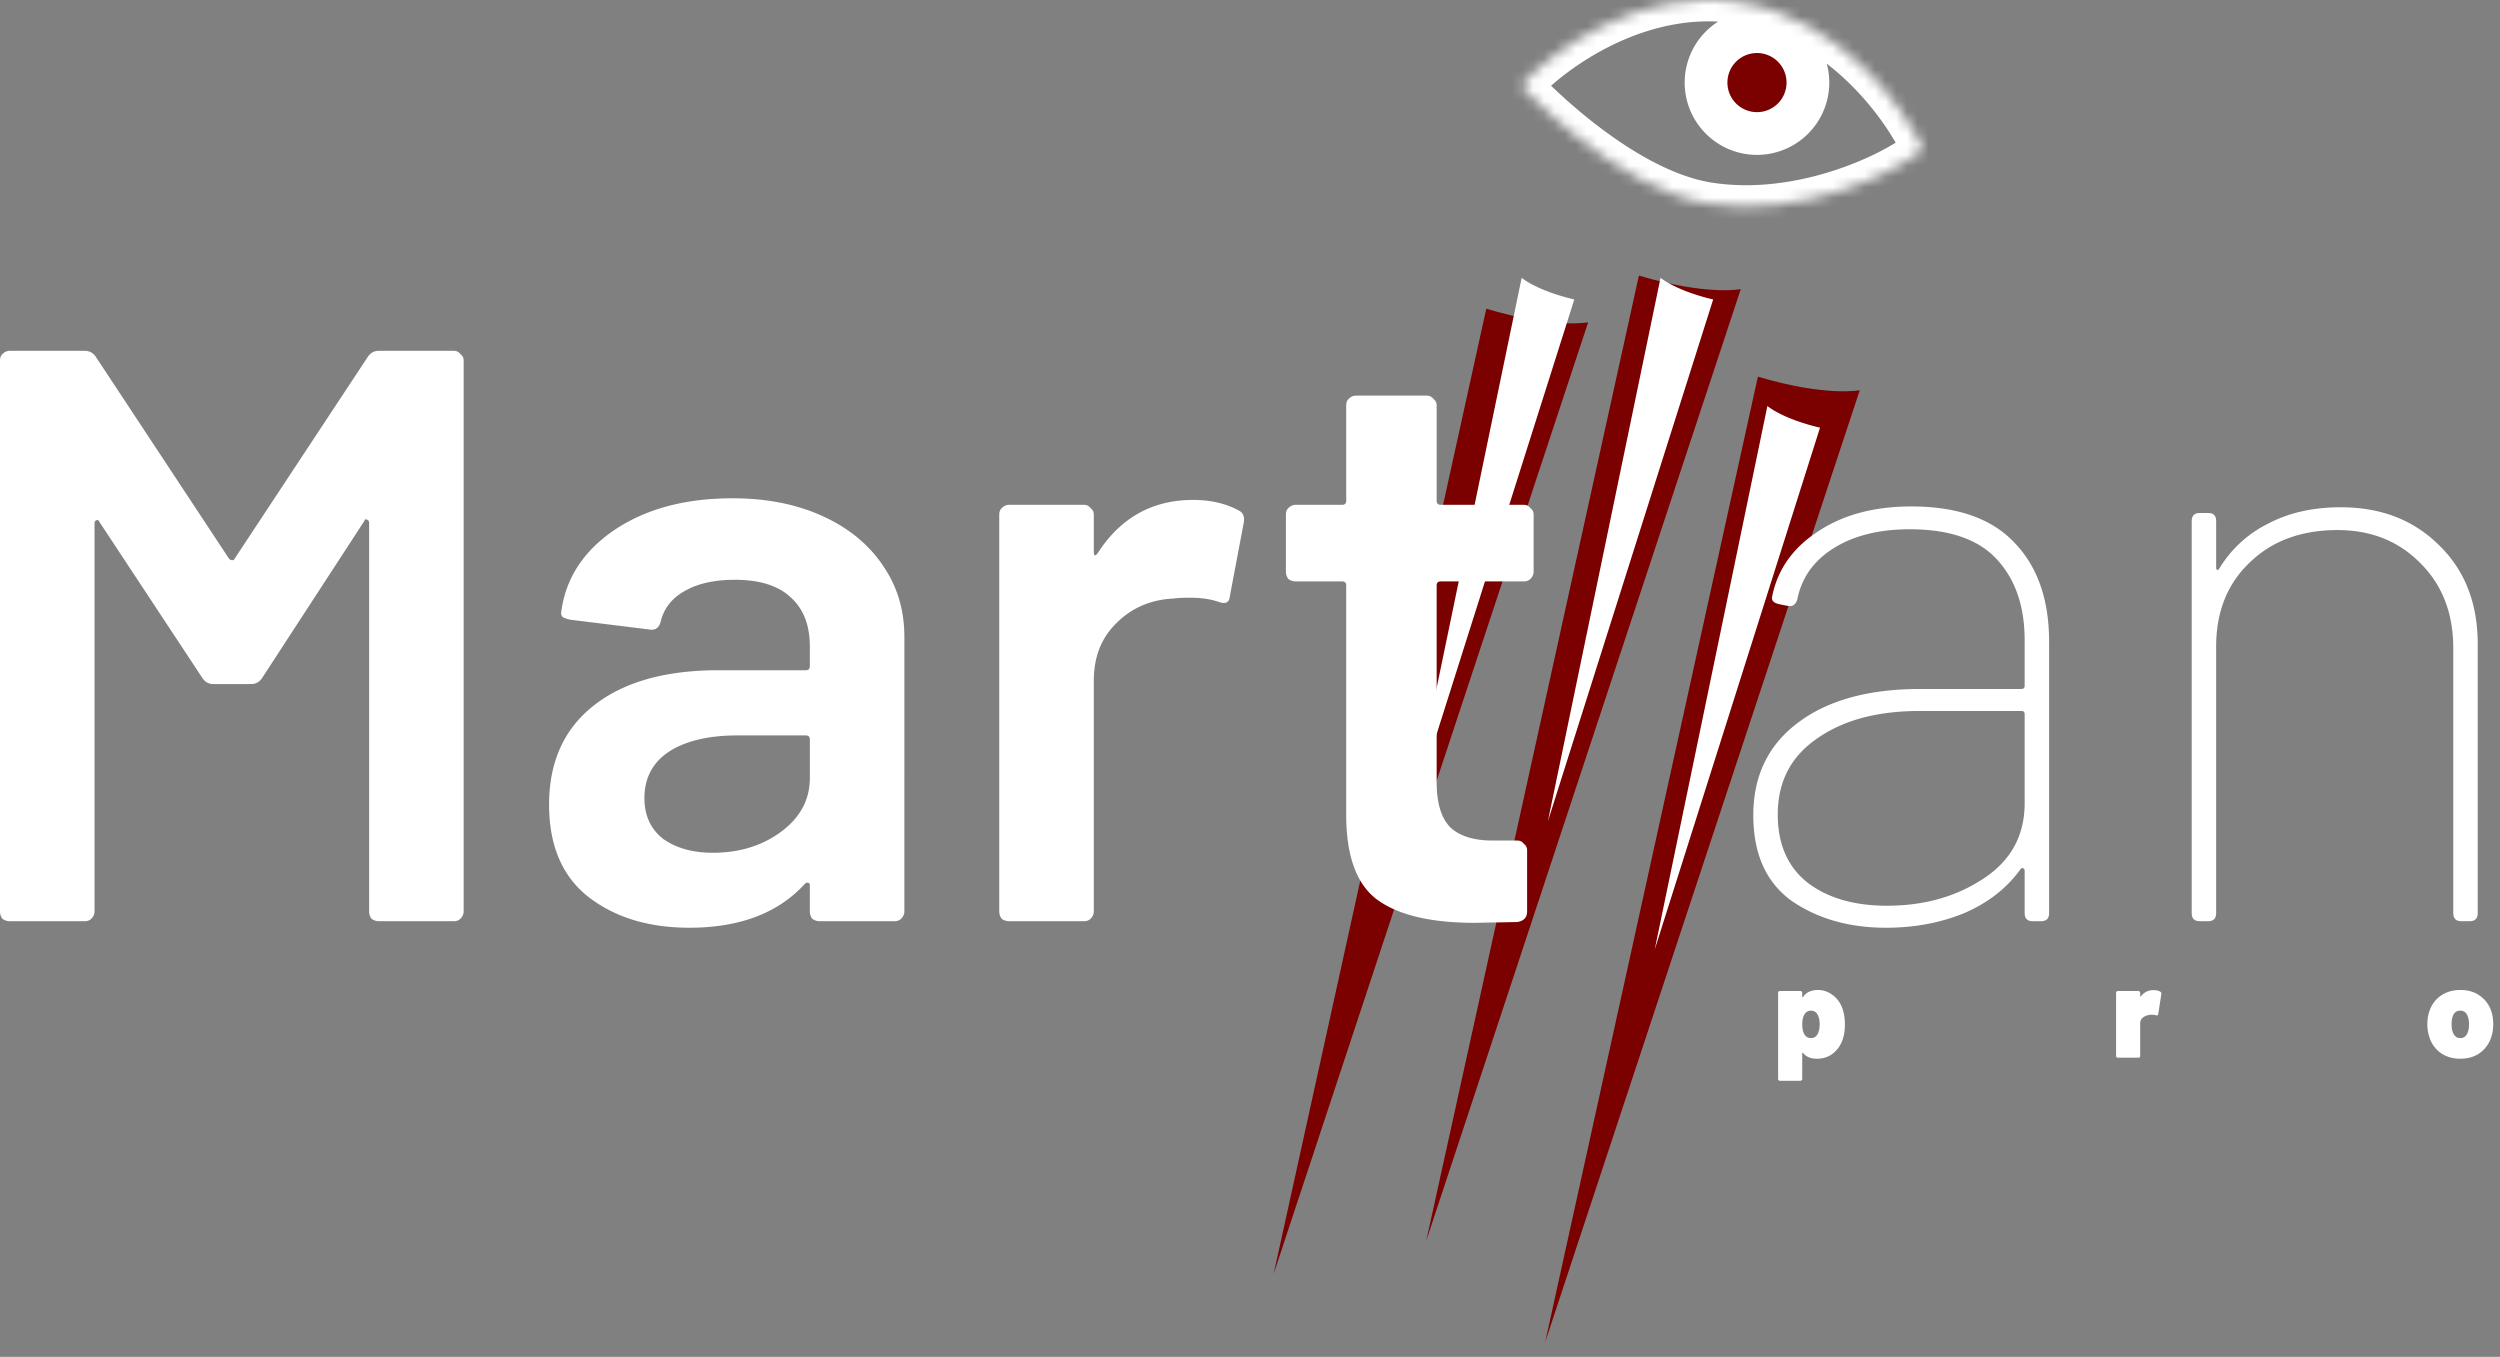
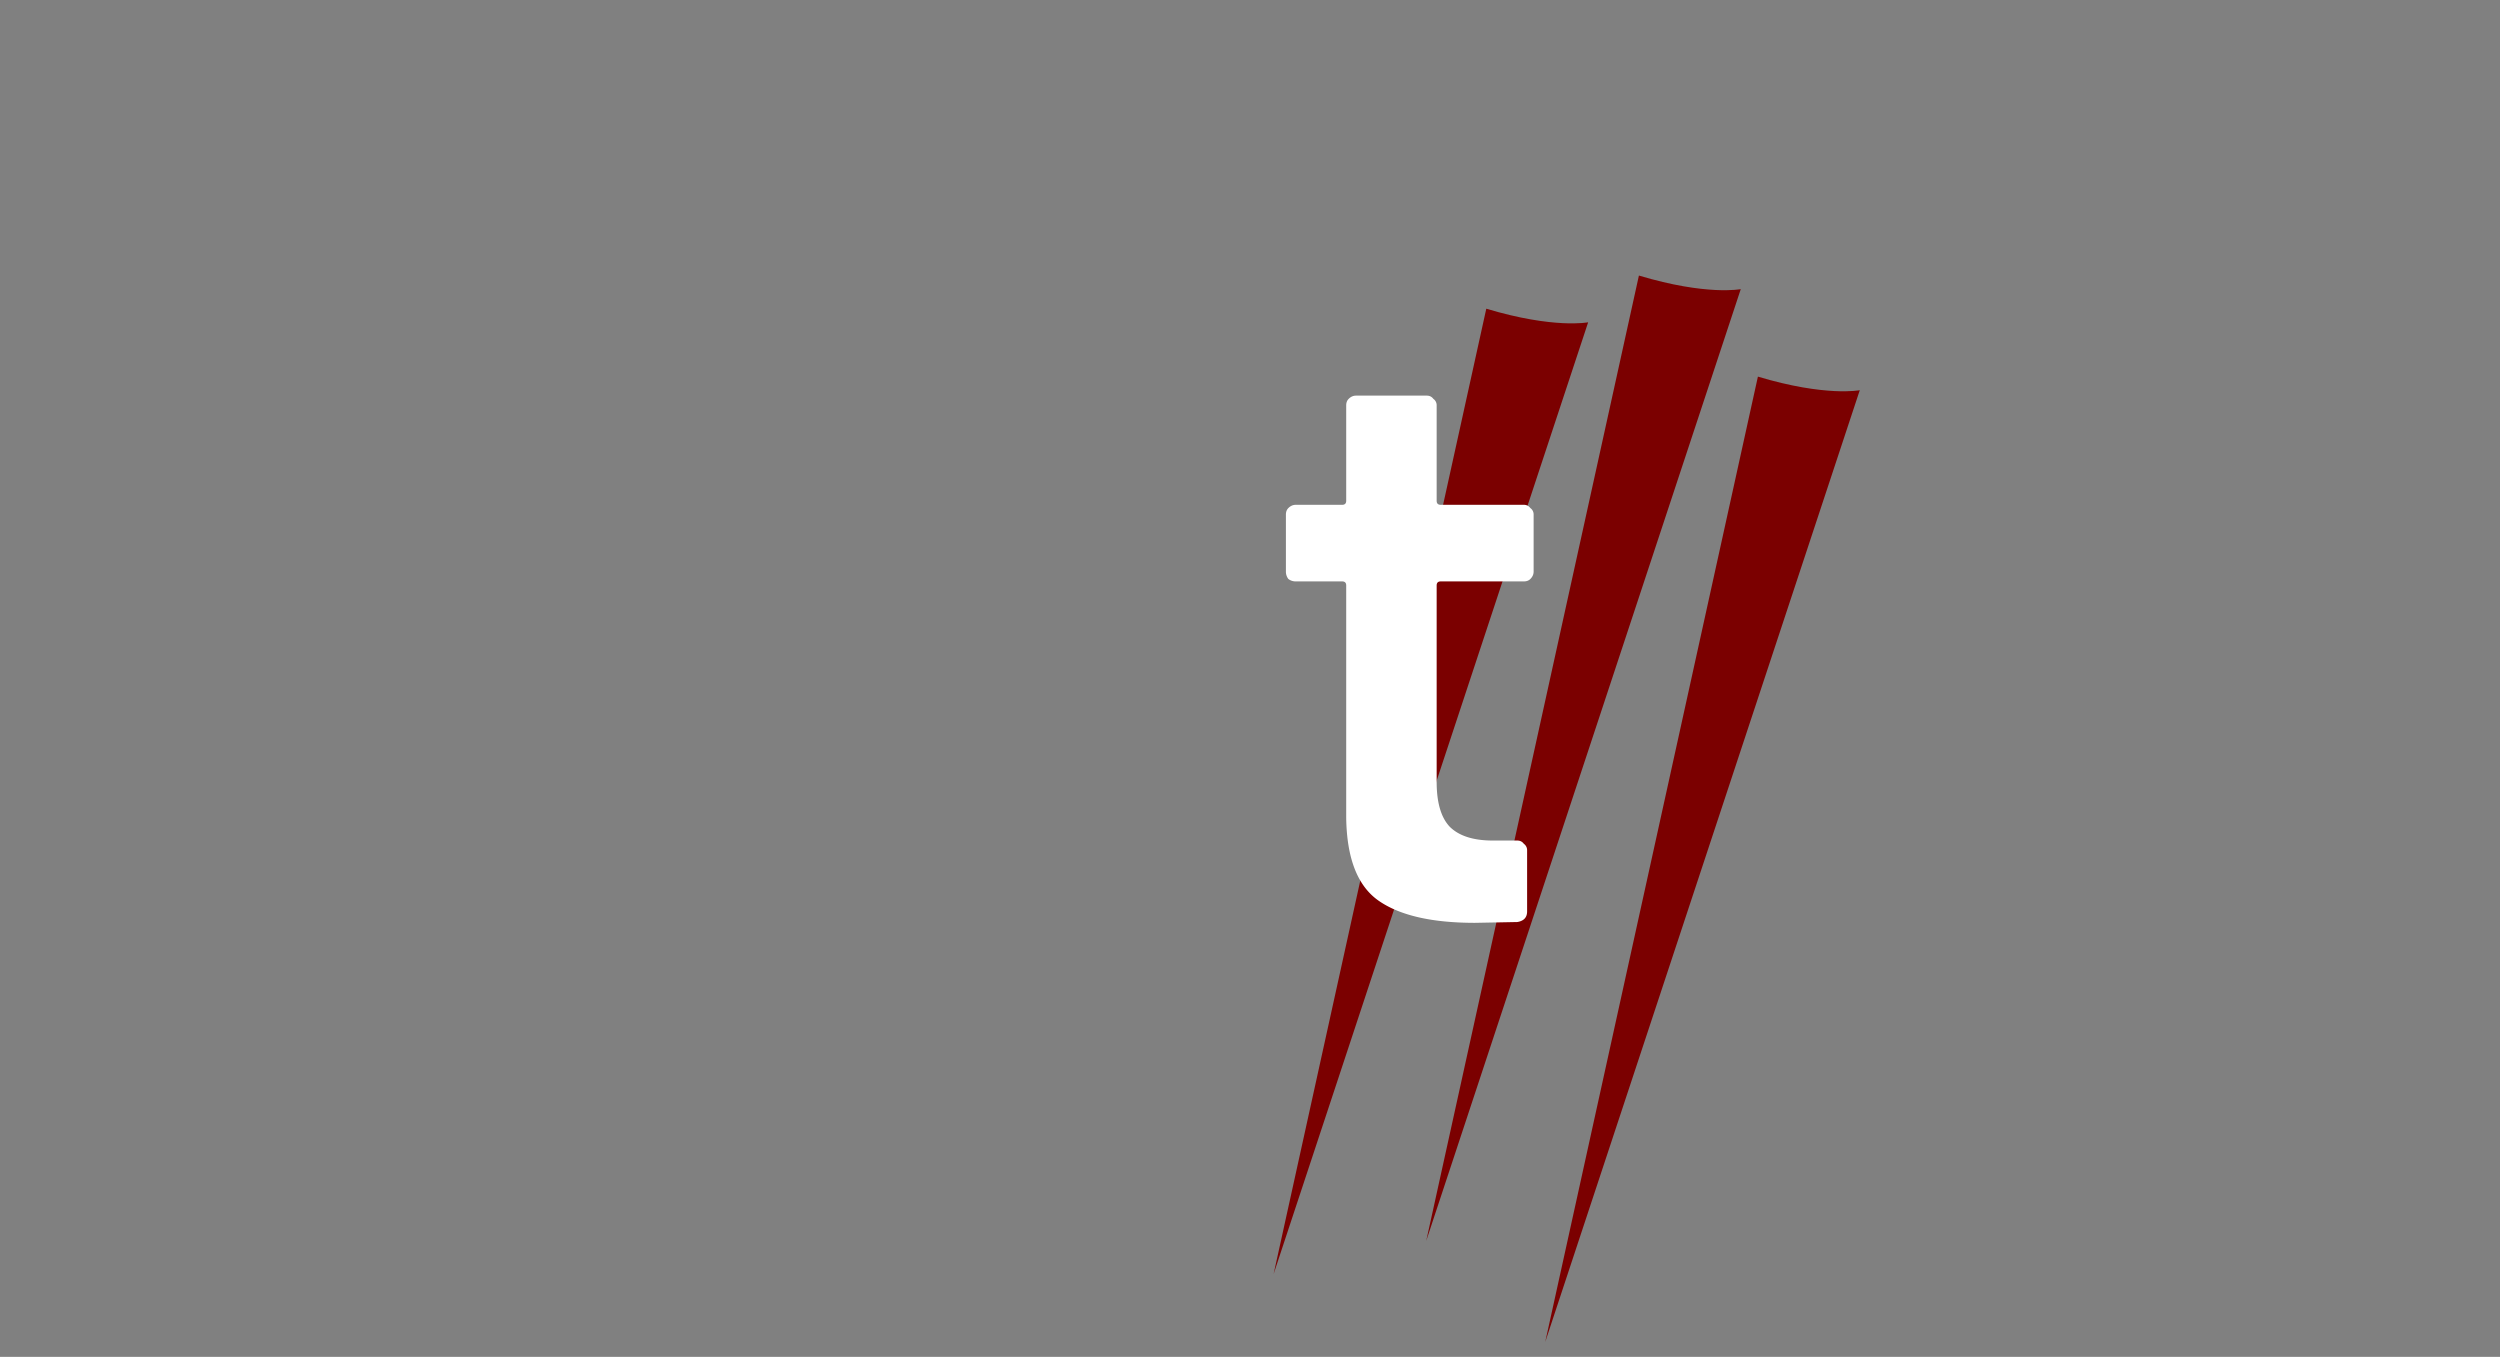
<svg xmlns="http://www.w3.org/2000/svg" width="234" height="127" fill="none">
  <rect width="100%" height="100%" fill="#808080" stroke="none" />
  <path d="m162.936 27.063-29.442 89.084 19.908-90.355c6.356 1.907 9.534 1.271 9.534 1.271ZM174.075 36.523l-29.442 89.084 19.907-90.355c6.357 1.907 9.535 1.271 9.535 1.271ZM148.651 30.168 119.21 119.25l19.907-90.355c6.356 1.907 9.534 1.272 9.534 1.272Z" fill="#7B0000" />
-   <path d="m142.428 26-10.549 50.885 15.474-48.854c-3.577-.846-4.925-2.031-4.925-2.031ZM155.428 26l-10.549 50.885 15.474-48.854c-3.577-.846-4.925-2.031-4.925-2.031ZM165.428 38l-10.549 50.885 15.474-48.854c-3.577-.846-4.925-2.031-4.925-2.031ZM178.906 47.404c4.322 0 7.551 1.143 9.687 3.432 2.135 2.237 3.203 5.313 3.203 9.228v25.399c0 .508-.254.762-.763.762h-.762c-.509 0-.763-.254-.763-.762v-3.966c0-.102-.051-.178-.153-.23-.05-.05-.127-.025-.228.077-1.272 1.78-3.026 3.153-5.263 4.119-2.237.915-4.678 1.373-7.322 1.373-3.458 0-6.407-.84-8.848-2.517-2.389-1.73-3.584-4.399-3.584-8.009 0-3.66 1.373-6.534 4.118-8.618 2.797-2.136 6.636-3.204 11.517-3.204h9.458c.203 0 .305-.102.305-.305v-4.271c0-3.153-.864-5.67-2.593-7.55-1.729-1.882-4.449-2.823-8.161-2.823-2.848 0-5.212.585-7.093 1.754-1.882 1.17-3.026 2.771-3.433 4.805-.152.509-.457.712-.915.61l-.763-.152c-.508-.102-.737-.33-.686-.686.508-2.543 1.932-4.577 4.271-6.102 2.339-1.576 5.263-2.364 8.771-2.364Zm-2.288 37.372c3.458 0 6.458-.839 9-2.517 2.593-1.678 3.89-4.042 3.89-7.093v-8.313c0-.204-.102-.305-.305-.305h-9.534c-3.966 0-7.169.864-9.61 2.593-2.441 1.678-3.661 4.042-3.661 7.093 0 2.797.941 4.932 2.822 6.407 1.881 1.423 4.347 2.135 7.398 2.135ZM219.101 47.48c3.763 0 6.839 1.195 9.229 3.585 2.39 2.338 3.585 5.415 3.585 9.228v25.17c0 .508-.255.762-.763.762h-.763c-.508 0-.763-.254-.763-.762V60.675c0-3.255-1.016-5.899-3.05-7.933-2.034-2.084-4.627-3.127-7.78-3.127-3.407 0-6.153 1.017-8.237 3.051-2.085 1.983-3.127 4.602-3.127 7.856v24.94c0 .51-.255.763-.763.763h-.763c-.508 0-.762-.254-.762-.762V48.776c0-.508.254-.762.762-.762h.763c.508 0 .763.254.763.762v4.271c0 .153.025.255.076.306.102 0 .178-.051.229-.153a11.042 11.042 0 0 1 4.576-4.195c1.932-1.017 4.195-1.525 6.788-1.525ZM34.398 33.446c.255-.407.61-.61 1.068-.61h7.017c.254 0 .458.101.61.305a.725.725 0 0 1 .305.61v51.56c0 .253-.102.482-.305.686-.152.152-.356.228-.61.228h-7.017c-.254 0-.483-.076-.686-.228a1.115 1.115 0 0 1-.23-.687V48.93c0-.153-.075-.254-.228-.305-.102-.051-.178 0-.229.152L24.56 63.42c-.254.407-.61.61-1.068.61h-3.508c-.458 0-.814-.203-1.068-.61l-9.61-14.567c-.05-.153-.152-.204-.305-.153-.102.05-.153.153-.153.305V85.31c0 .254-.101.483-.305.687-.152.152-.356.228-.61.228H.915c-.254 0-.483-.076-.686-.228A1.116 1.116 0 0 1 0 85.31V33.75c0-.253.076-.457.229-.61.203-.203.432-.304.686-.304h7.017c.458 0 .814.203 1.068.61l12.432 18.839c.102.102.204.152.305.152.102 0 .178-.05.229-.152l12.432-18.84ZM68.556 46.64c3.203 0 6.025.56 8.466 1.679 2.44 1.118 4.322 2.67 5.644 4.652 1.322 1.932 1.983 4.144 1.983 6.636V85.31c0 .254-.102.483-.305.687-.153.152-.356.228-.61.228h-7.017c-.255 0-.483-.076-.687-.228a1.116 1.116 0 0 1-.229-.687v-2.44c0-.153-.05-.23-.152-.23-.102-.05-.204-.025-.305.077-2.492 2.746-6.102 4.118-10.83 4.118-3.814 0-6.967-.966-9.458-2.898-2.44-1.932-3.661-4.805-3.661-8.618 0-3.966 1.373-7.043 4.118-9.23 2.797-2.236 6.712-3.355 11.746-3.355h8.161c.254 0 .381-.127.381-.381v-1.83c0-1.984-.584-3.51-1.754-4.577-1.17-1.119-2.923-1.678-5.263-1.678-1.932 0-3.508.356-4.728 1.068-1.17.66-1.907 1.601-2.212 2.822-.153.61-.509.864-1.068.762l-7.398-.915a2.72 2.72 0 0 1-.687-.229c-.152-.152-.203-.33-.152-.534.407-3.101 2.06-5.644 4.957-7.627 2.95-1.983 6.636-2.974 11.06-2.974Zm-1.83 33.179c2.49 0 4.626-.661 6.406-1.983 1.78-1.323 2.67-3 2.67-5.034v-3.585c0-.254-.128-.381-.382-.381h-6.407c-2.695 0-4.83.508-6.406 1.525-1.526 1.017-2.289 2.466-2.289 4.347 0 1.628.585 2.899 1.755 3.814 1.22.864 2.77 1.297 4.652 1.297ZM111.684 46.793c1.627 0 3.051.33 4.271.992.407.203.559.585.458 1.144l-1.297 6.864c-.051.61-.407.788-1.068.534-.762-.254-1.652-.381-2.669-.381-.661 0-1.17.025-1.526.076-2.135.102-3.915.864-5.339 2.288-1.423 1.373-2.135 3.178-2.135 5.415V85.31c0 .254-.102.483-.305.687-.153.152-.356.228-.61.228h-7.017c-.255 0-.483-.076-.687-.228a1.115 1.115 0 0 1-.229-.687V48.166c0-.254.077-.457.23-.61.203-.203.431-.305.686-.305h7.017c.254 0 .457.102.61.305a.726.726 0 0 1 .305.61v3.432c0 .204.025.33.076.382.102 0 .204-.077.305-.23 2.136-3.304 5.11-4.957 8.924-4.957Z" fill="#fff" />
  <path d="M143.547 53.505c0 .254-.101.483-.305.687-.152.152-.356.228-.61.228h-7.78c-.254 0-.381.127-.381.382v18.381c0 1.932.407 3.33 1.22 4.195.865.864 2.212 1.297 4.043 1.297h2.288c.254 0 .458.101.61.305a.726.726 0 0 1 .305.61v5.72c0 .56-.305.89-.915.992l-3.966.076c-4.017 0-7.017-.686-9-2.06-1.983-1.372-3-3.965-3.051-7.779V54.802c0-.255-.127-.382-.381-.382h-4.348c-.254 0-.483-.076-.686-.228a1.113 1.113 0 0 1-.229-.687v-5.339c0-.254.076-.457.229-.61.203-.203.432-.305.686-.305h4.348c.254 0 .381-.127.381-.381v-8.924c0-.254.076-.458.229-.61.203-.204.432-.305.686-.305h6.636c.254 0 .457.101.61.305a.726.726 0 0 1 .305.61v8.924c0 .254.127.38.381.38h7.78c.254 0 .458.103.61.306a.723.723 0 0 1 .305.61v5.34Z" fill="#fff" />
  <mask id="path-8-inside-1_6_5" fill="#fff">
-     <path d="M180.005 13.986c-2.781 2.316-11.482 6.45-20.113 5.08-8.631-1.372-17.55-11.063-17.55-11.063 2.924-3.213 11.125-9.265 20.541-7.77 9.416 1.496 15.338 9.792 17.122 13.752Z" />
    <path d="M169.22 7.73a4.767 4.767 0 1 1-9.534 0 4.767 4.767 0 0 1 9.534 0Z" />
  </mask>
-   <path d="M169.22 7.73a4.767 4.767 0 1 1-9.534 0 4.767 4.767 0 0 1 9.534 0Z" fill="#7B0000" />
-   <path d="m180.005 13.986 1.28 1.536 1.168-.972-.624-1.386-1.824.822Zm-37.663-5.983-1.479-1.346-1.232 1.354 1.239 1.347 1.472-1.355Zm17.236 13.038c4.712.748 9.372-.012 13.174-1.228 3.775-1.207 6.895-2.926 8.533-4.29l-2.56-3.074c-1.142.951-3.764 2.458-7.192 3.554-3.402 1.088-7.408 1.71-11.327 1.087l-.628 3.95Zm22.251-7.877c-.994-2.206-3.068-5.484-6.14-8.424-3.083-2.949-7.273-5.653-12.492-6.482l-.628 3.95c4.196.667 7.676 2.86 10.354 5.422 2.689 2.572 4.469 5.422 5.259 7.177l3.647-1.643ZM163.197-1.742c-5.22-.829-10.042.444-13.886 2.292-3.832 1.843-6.82 4.318-8.448 6.107l2.958 2.693c1.295-1.424 3.871-3.582 7.224-5.195 3.341-1.607 7.328-2.613 11.524-1.946l.628-3.95Zm-20.855 9.745c-1.472 1.355-1.471 1.355-1.471 1.356h.001l.002.003.007.008.024.025.086.092a39.363 39.363 0 0 0 1.496 1.496 56.42 56.42 0 0 0 4.159 3.611c3.371 2.643 8.093 5.678 12.932 6.447l.628-3.951c-3.793-.602-7.846-3.099-11.092-5.644a52.573 52.573 0 0 1-3.86-3.351 43.628 43.628 0 0 1-1.356-1.356l-.067-.072a.921.921 0 0 0-.018-.018l-1.471 1.354Zm24.878-.273a2.767 2.767 0 0 1-2.767 2.767v4a6.767 6.767 0 0 0 6.767-6.767h-4Zm-2.767 2.767a2.767 2.767 0 0 1-2.767-2.767h-4a6.767 6.767 0 0 0 6.767 6.767v-4Zm-2.767-2.767a2.767 2.767 0 0 1 2.767-2.767v-4a6.767 6.767 0 0 0-6.767 6.767h4Zm2.767-2.767a2.767 2.767 0 0 1 2.767 2.767h4a6.767 6.767 0 0 0-6.767-6.767v4Z" fill="#fff" mask="url('#path-8-inside-1_6_5')" />
-   <path d="M172.504 94.56c.12.4.18.848.18 1.344 0 .576-.088 1.088-.264 1.536a2.746 2.746 0 0 1-.9 1.2c-.408.304-.896.456-1.464.456-.584 0-1.016-.184-1.296-.552-.016-.016-.032-.02-.048-.012-.016 0-.024.012-.024.036v2.412c0 .056-.016.1-.048.132a.178.178 0 0 1-.132.048h-1.896a.178.178 0 0 1-.132-.048.178.178 0 0 1-.048-.132v-8.04c0-.056.016-.1.048-.132a.178.178 0 0 1 .132-.048h1.896c.056 0 .1.016.132.048a.178.178 0 0 1 .048.132v.36c0 .024.008.04.024.048s.032 0 .048-.024c.296-.44.76-.66 1.392-.66.536 0 1.016.172 1.44.516.432.336.736.796.912 1.38Zm-2.364 2.208c.12-.232.18-.532.18-.9 0-.36-.06-.652-.18-.876-.144-.264-.356-.396-.636-.396s-.492.136-.636.408c-.12.224-.18.512-.18.864 0 .384.064.692.192.924.144.248.352.372.624.372.288 0 .5-.132.636-.396ZM201.569 92.676c.272 0 .488.052.648.156.072.04.1.116.084.228l-.288 1.848c-.008.064-.032.104-.072.12-.032.016-.08.016-.144 0a1.793 1.793 0 0 0-.384-.048c-.12 0-.232.012-.336.036-.208.04-.388.128-.54.264-.144.128-.216.304-.216.528v3.012c0 .056-.016.1-.048.132a.178.178 0 0 1-.132.048h-1.896a.178.178 0 0 1-.132-.048.178.178 0 0 1-.048-.132v-5.88c0-.056.016-.1.048-.132a.178.178 0 0 1 .132-.048h1.896c.056 0 .1.016.132.048a.178.178 0 0 1 .048.132v.288c0 .024.008.04.024.048s.028.004.036-.012c.304-.392.7-.588 1.188-.588ZM230.284 99.096c-.76 0-1.404-.204-1.932-.612-.52-.408-.864-.96-1.032-1.656a3.583 3.583 0 0 1-.12-.96c0-.392.048-.748.144-1.068.192-.664.544-1.184 1.056-1.56.52-.384 1.152-.576 1.896-.576s1.368.192 1.872.576c.512.376.864.888 1.056 1.536.096.336.144.692.144 1.068 0 .304-.032.608-.096.912-.168.72-.516 1.292-1.044 1.716-.52.416-1.168.624-1.944.624Zm0-1.932a.66.66 0 0 0 .504-.204c.128-.144.216-.332.264-.564.032-.152.048-.332.048-.54 0-.184-.02-.368-.06-.552-.12-.472-.372-.708-.756-.708-.4 0-.652.236-.756.708-.04.136-.06.32-.06.552 0 .208.016.388.048.54.12.512.376.768.768.768Z" fill="#fff" />
</svg>